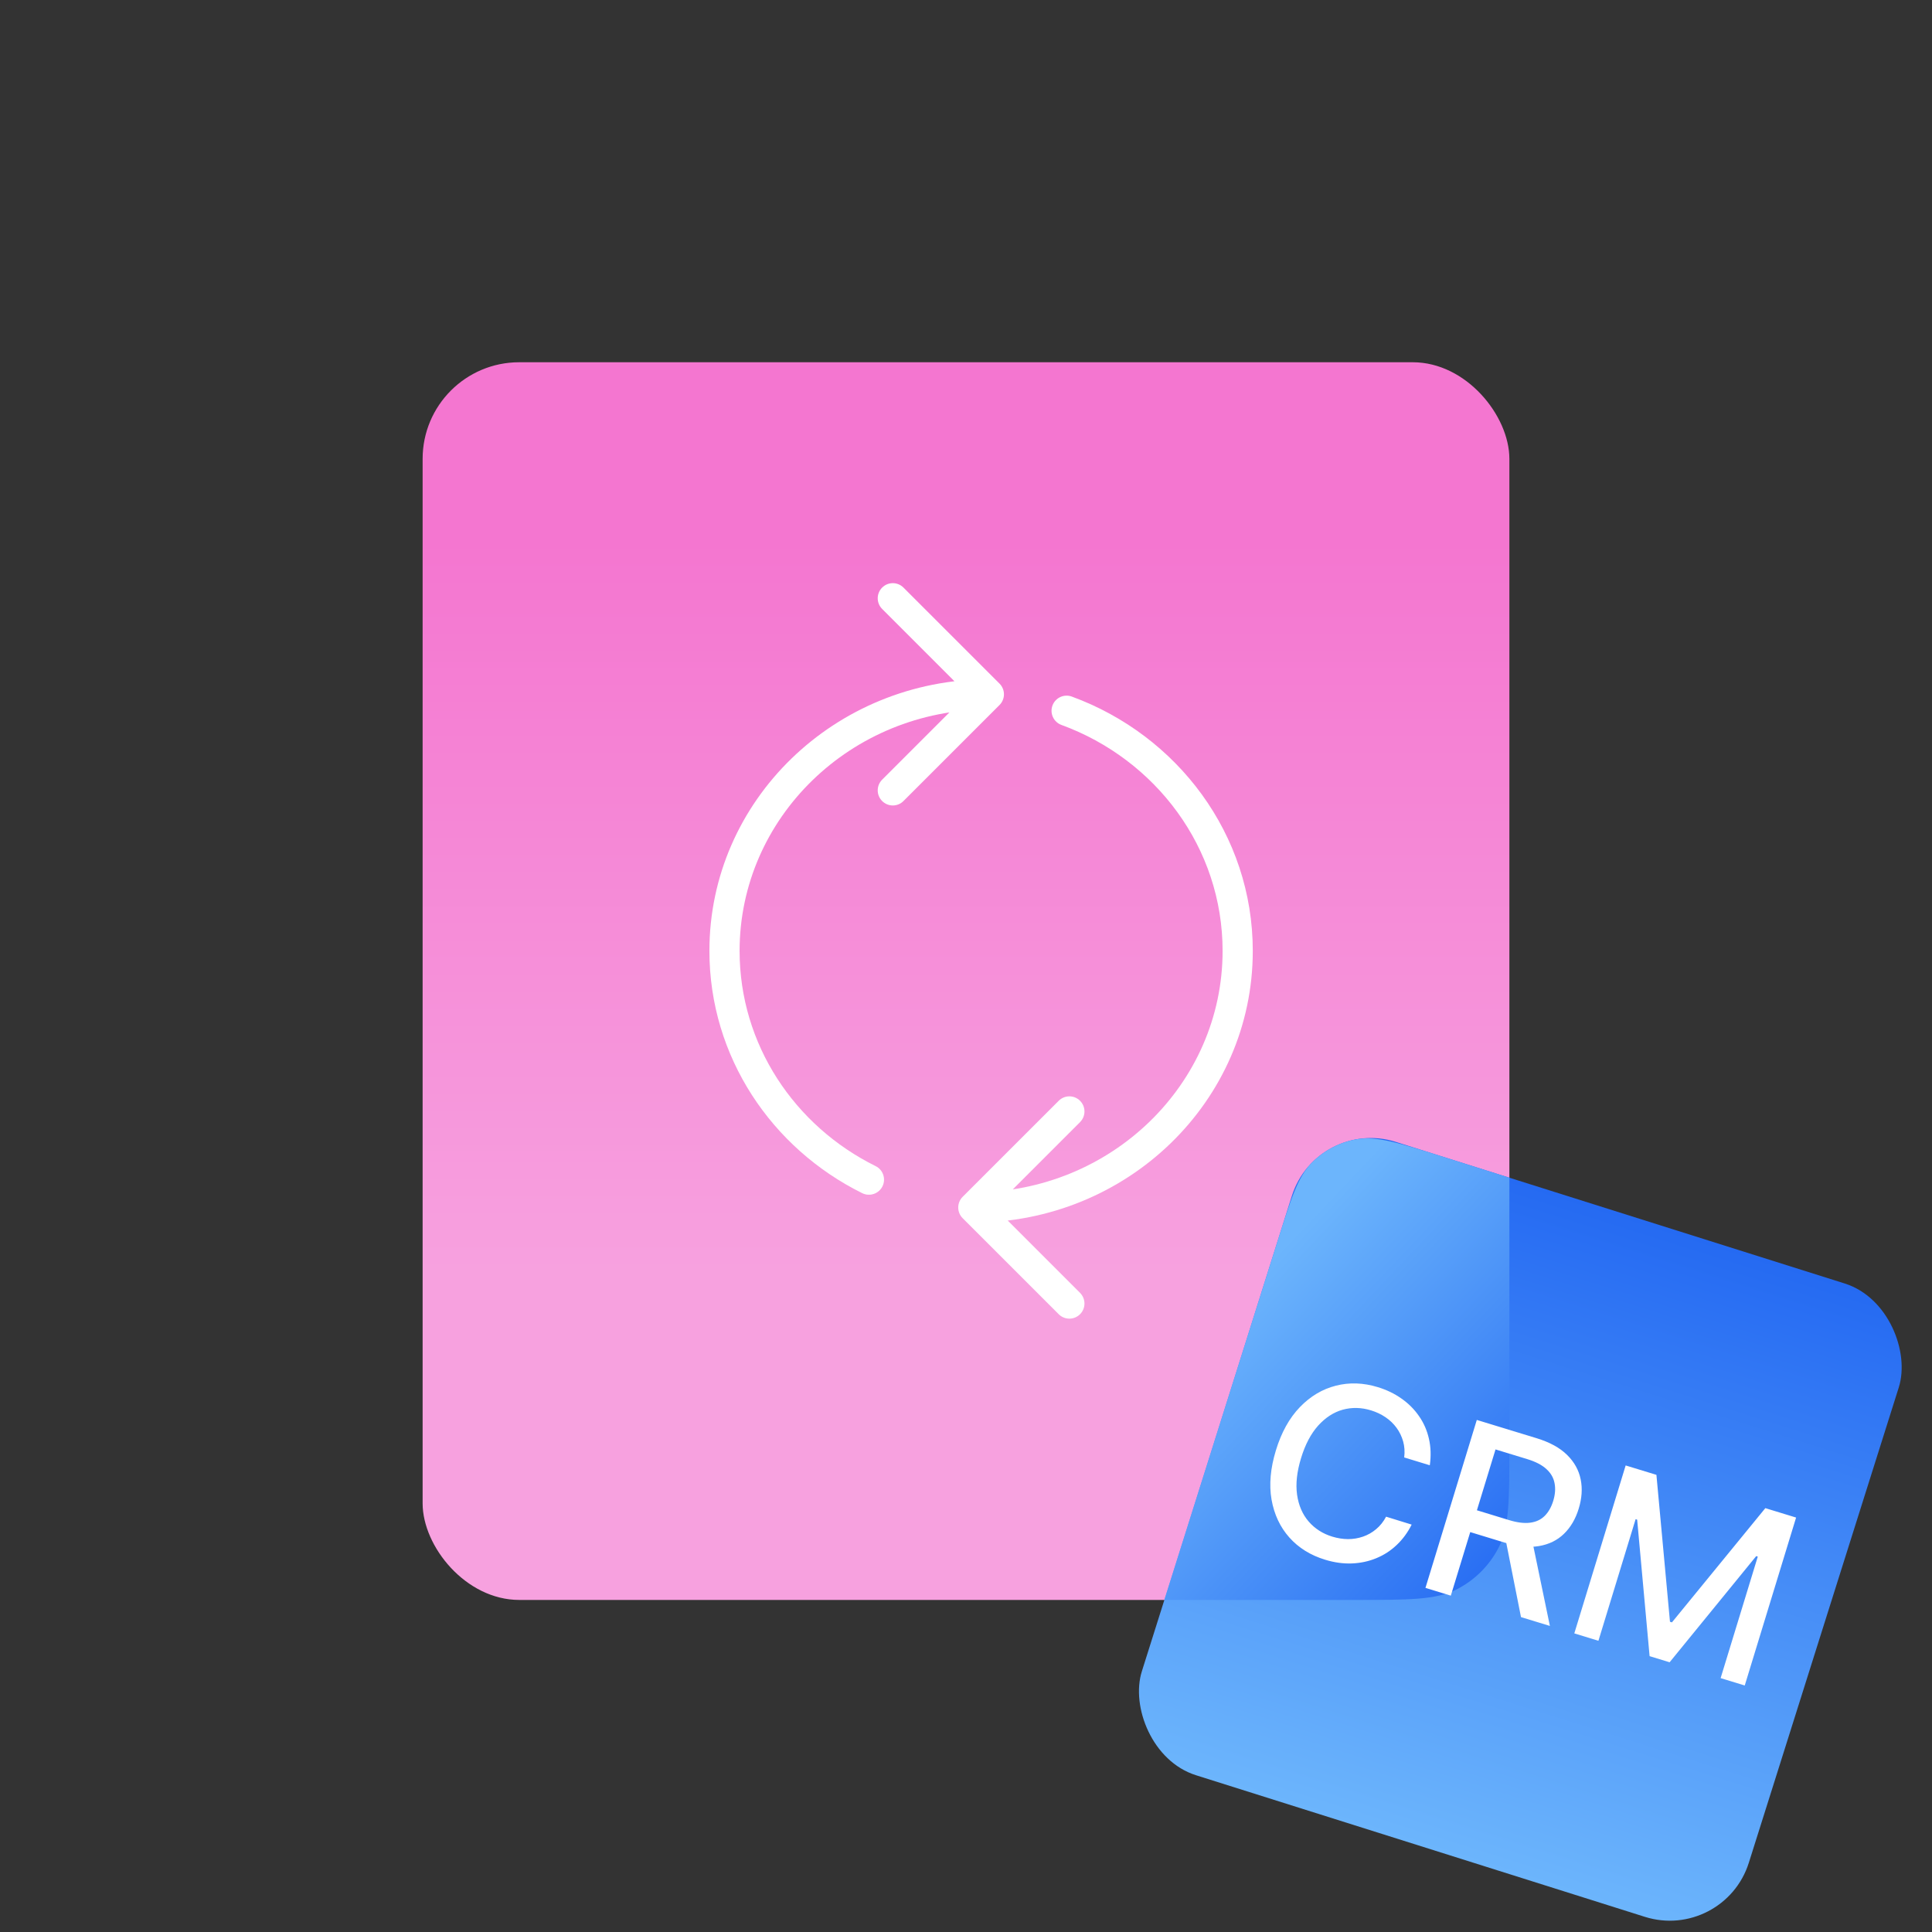
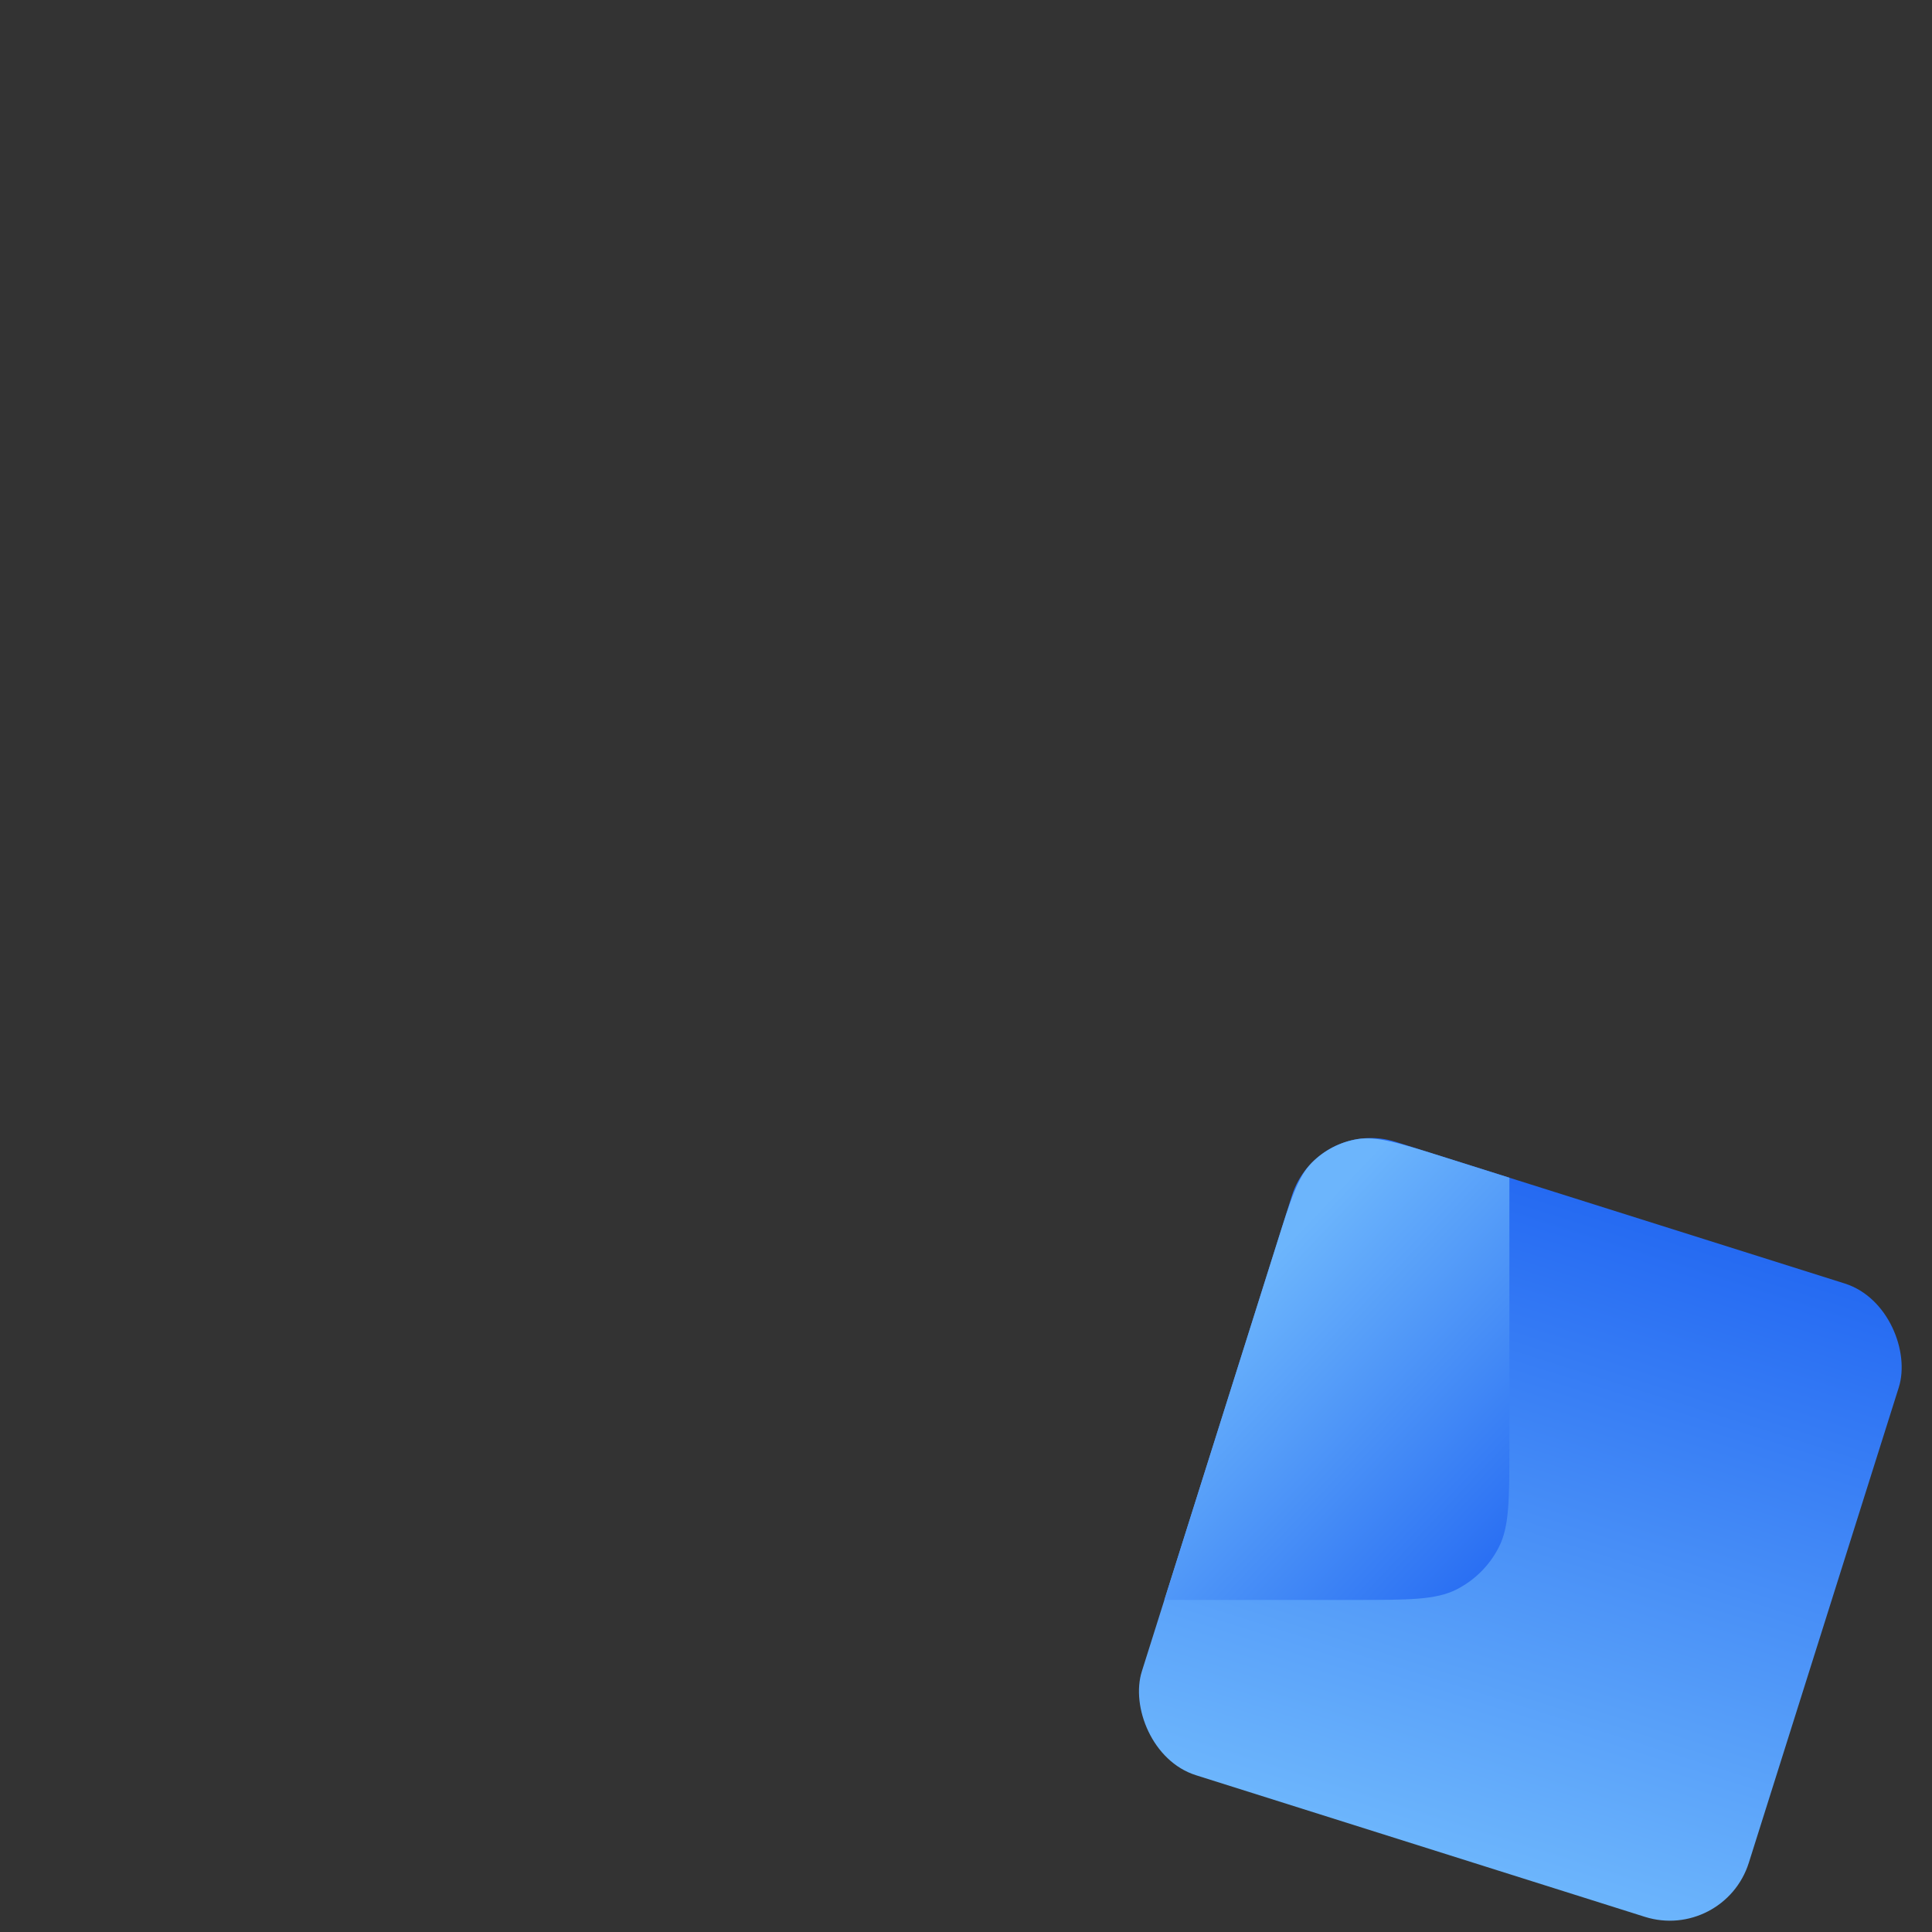
<svg xmlns="http://www.w3.org/2000/svg" width="64" height="64" viewBox="0 0 64 64" fill="none">
  <rect x="0" y="0" width="64" height="64" fill="#333333" stroke="none" />
  <g clip-path="url(#clip0_944_38339)">
-     <rect x="14" y="12" width="36" height="41" rx="3.2" fill="url(#paint0_linear_944_38339)" />
-     <path d="M33.111 23.354C33.306 23.158 33.306 22.842 33.111 22.646L29.929 19.465C29.734 19.269 29.417 19.269 29.222 19.465C29.027 19.66 29.027 19.976 29.222 20.172L32.05 23L29.222 25.828C29.027 26.024 29.027 26.34 29.222 26.535C29.417 26.731 29.734 26.731 29.929 26.535L33.111 23.354ZM28.562 39.525C28.81 39.648 29.11 39.546 29.233 39.299C29.355 39.051 29.254 38.751 29.006 38.629L28.562 39.525ZM24.5 31.5C24.5 27.096 28.183 23.5 32.758 23.5V22.5C27.659 22.5 23.5 26.515 23.5 31.5H24.5ZM29.006 38.629C26.325 37.302 24.5 34.603 24.5 31.5H23.5C23.5 35.009 25.564 38.041 28.562 39.525L29.006 38.629Z" fill="white" />
-     <path d="M31.889 39.646C31.694 39.842 31.694 40.158 31.889 40.354L35.071 43.535C35.266 43.731 35.583 43.731 35.778 43.535C35.973 43.34 35.973 43.024 35.778 42.828L32.95 40L35.778 37.172C35.973 36.976 35.973 36.66 35.778 36.465C35.583 36.269 35.266 36.269 35.071 36.465L31.889 39.646ZM35.505 23.075C35.246 22.98 34.959 23.113 34.864 23.373C34.769 23.632 34.902 23.919 35.161 24.014L35.505 23.075ZM40.5 31.5C40.5 35.904 36.817 39.5 32.242 39.5V40.5C37.341 40.5 41.5 36.484 41.5 31.5H40.5ZM35.161 24.014C38.289 25.16 40.5 28.086 40.5 31.5H41.5C41.5 27.638 39 24.355 35.505 23.075L35.161 24.014Z" fill="white" />
    <rect x="43.619" y="37" width="21.083" height="22" rx="2.745" transform="rotate(17.509 43.619 37)" fill="url(#paint1_linear_944_38339)" />
    <path fill-rule="evenodd" clip-rule="evenodd" d="M50 39.013V47.88C50 49.672 50 50.568 49.651 51.253C49.344 51.855 48.855 52.344 48.253 52.651C47.568 53 46.672 53 44.88 53H38.571L42.298 41.188L42.298 41.188C42.76 39.722 42.991 38.989 43.453 38.519C43.86 38.106 44.386 37.832 44.958 37.736C45.608 37.628 46.341 37.859 47.807 38.321L50 39.013Z" fill="url(#paint2_linear_944_38339)" />
-     <path d="M47.364 48.539L46.516 48.28C46.539 48.089 46.527 47.911 46.48 47.746C46.433 47.582 46.361 47.431 46.261 47.296C46.162 47.161 46.04 47.044 45.896 46.947C45.753 46.85 45.593 46.774 45.416 46.72C45.095 46.622 44.783 46.615 44.48 46.698C44.179 46.782 43.908 46.958 43.666 47.225C43.426 47.492 43.237 47.85 43.1 48.299C42.961 48.752 42.917 49.156 42.967 49.512C43.018 49.868 43.146 50.165 43.351 50.402C43.556 50.639 43.817 50.806 44.134 50.903C44.309 50.956 44.483 50.984 44.655 50.985C44.83 50.985 44.995 50.957 45.153 50.902C45.31 50.848 45.454 50.766 45.584 50.657C45.717 50.547 45.828 50.409 45.916 50.242L46.763 50.504C46.634 50.763 46.469 50.988 46.269 51.178C46.07 51.367 45.844 51.514 45.59 51.618C45.339 51.722 45.07 51.779 44.783 51.791C44.496 51.802 44.2 51.761 43.894 51.667C43.412 51.52 43.018 51.275 42.711 50.931C42.404 50.586 42.208 50.166 42.121 49.673C42.036 49.179 42.085 48.636 42.266 48.044C42.447 47.45 42.712 46.974 43.059 46.614C43.407 46.253 43.805 46.016 44.251 45.903C44.698 45.788 45.162 45.804 45.642 45.951C45.937 46.041 46.199 46.168 46.428 46.331C46.66 46.493 46.853 46.687 47.008 46.913C47.164 47.136 47.273 47.386 47.335 47.66C47.398 47.933 47.408 48.226 47.364 48.539ZM47.22 52.601L48.921 47.037L50.904 47.643C51.336 47.775 51.671 47.959 51.91 48.194C52.15 48.43 52.301 48.701 52.362 49.007C52.424 49.311 52.402 49.634 52.297 49.976C52.193 50.317 52.03 50.595 51.808 50.81C51.588 51.024 51.313 51.159 50.983 51.215C50.655 51.271 50.276 51.233 49.844 51.101L48.342 50.642L48.563 49.919L49.989 50.355C50.261 50.438 50.494 50.467 50.688 50.441C50.884 50.416 51.044 50.341 51.169 50.217C51.294 50.093 51.389 49.926 51.453 49.718C51.517 49.508 51.532 49.313 51.497 49.135C51.465 48.956 51.375 48.8 51.228 48.666C51.083 48.531 50.872 48.421 50.595 48.336L49.541 48.014L48.06 52.858L47.22 52.601ZM50.734 50.93L51.342 53.861L50.385 53.569L49.805 50.646L50.734 50.93ZM53.852 48.545L54.871 48.856L55.32 53.723L55.385 53.743L58.479 49.959L59.498 50.271L57.797 55.834L56.998 55.59L58.229 51.564L58.177 51.548L55.308 55.065L54.645 54.862L54.233 50.34L54.182 50.324L52.95 54.353L52.151 54.108L53.852 48.545Z" fill="white" />
  </g>
  <defs>
    <linearGradient id="paint0_linear_944_38339" x1="32" y1="17.884" x2="32" y2="42.161" gradientUnits="userSpaceOnUse">
      <stop stop-color="#F476D0" />
      <stop offset="1" stop-color="#F7A1DF" />
    </linearGradient>
    <linearGradient id="paint1_linear_944_38339" x1="54.16" y1="37" x2="54.16" y2="59" gradientUnits="userSpaceOnUse">
      <stop stop-color="#256AF2" />
      <stop offset="1" stop-color="#6CB5FC" />
    </linearGradient>
    <linearGradient id="paint2_linear_944_38339" x1="48.5" y1="54" x2="39" y2="45" gradientUnits="userSpaceOnUse">
      <stop stop-color="#256AF2" />
      <stop offset="1" stop-color="#6CB5FC" />
    </linearGradient>
    <clipPath id="clip0_944_38339">
      <rect width="64" height="64" fill="white" />
    </clipPath>
  </defs>
</svg>